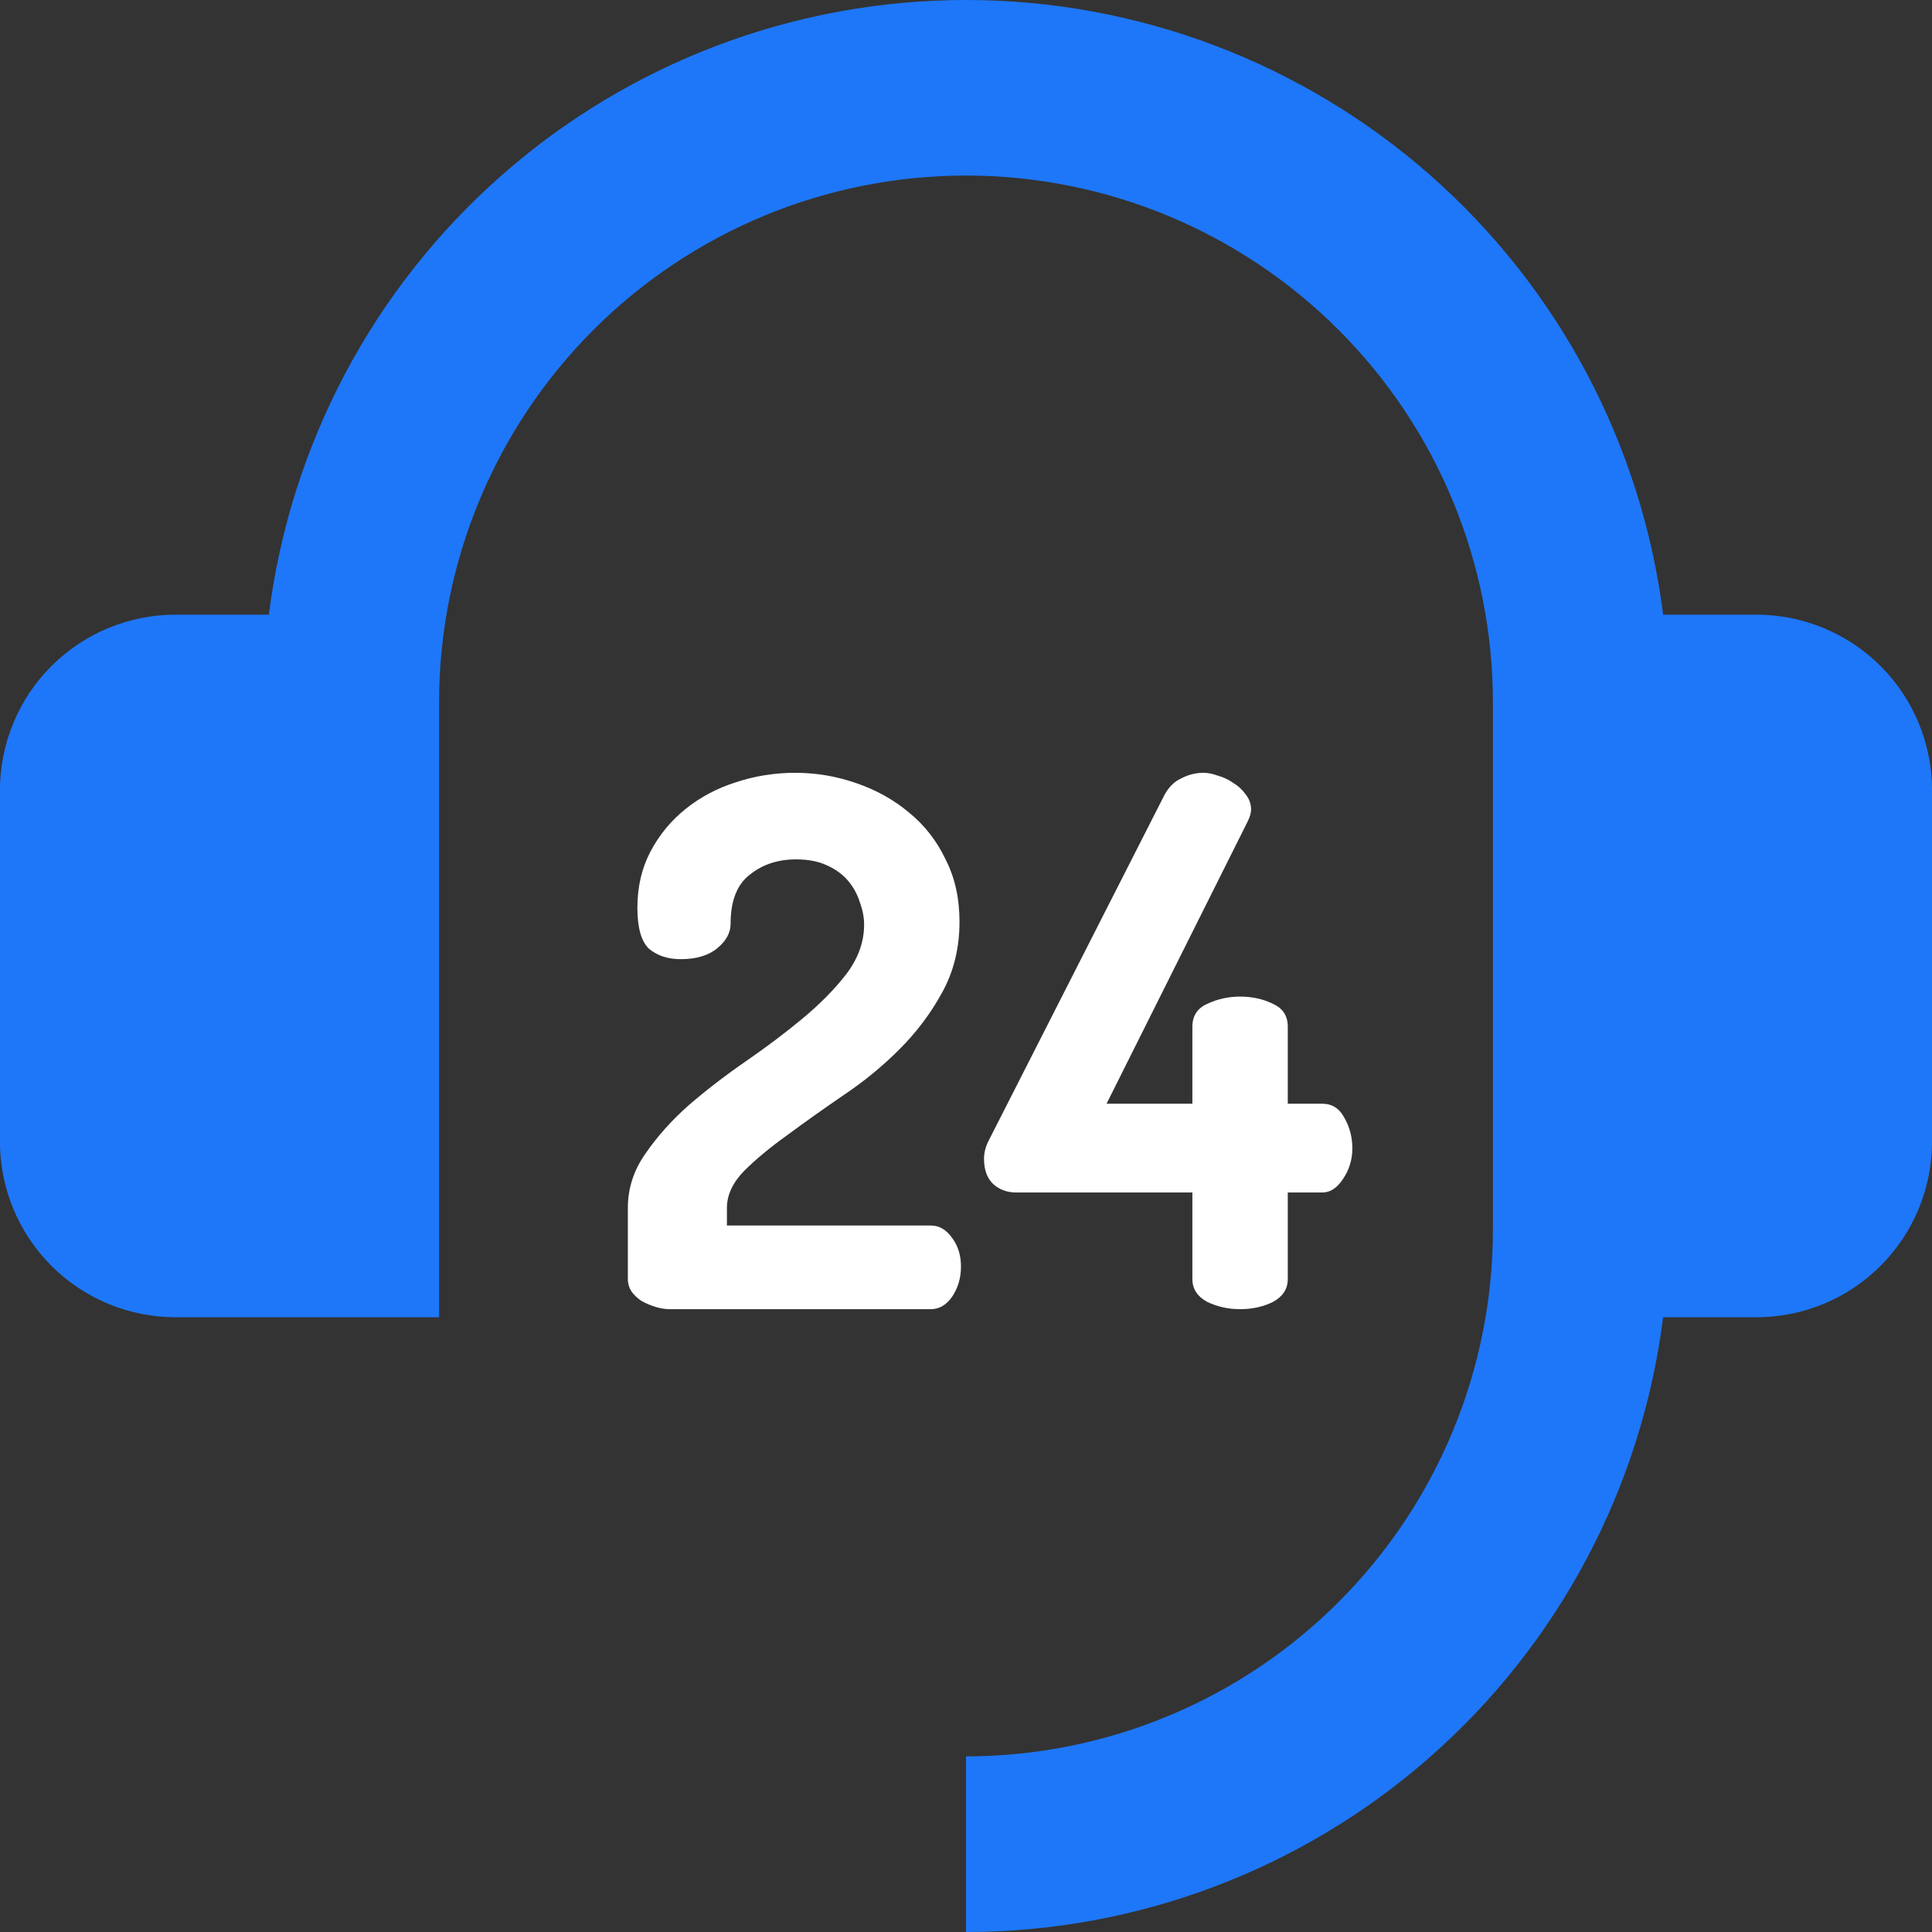
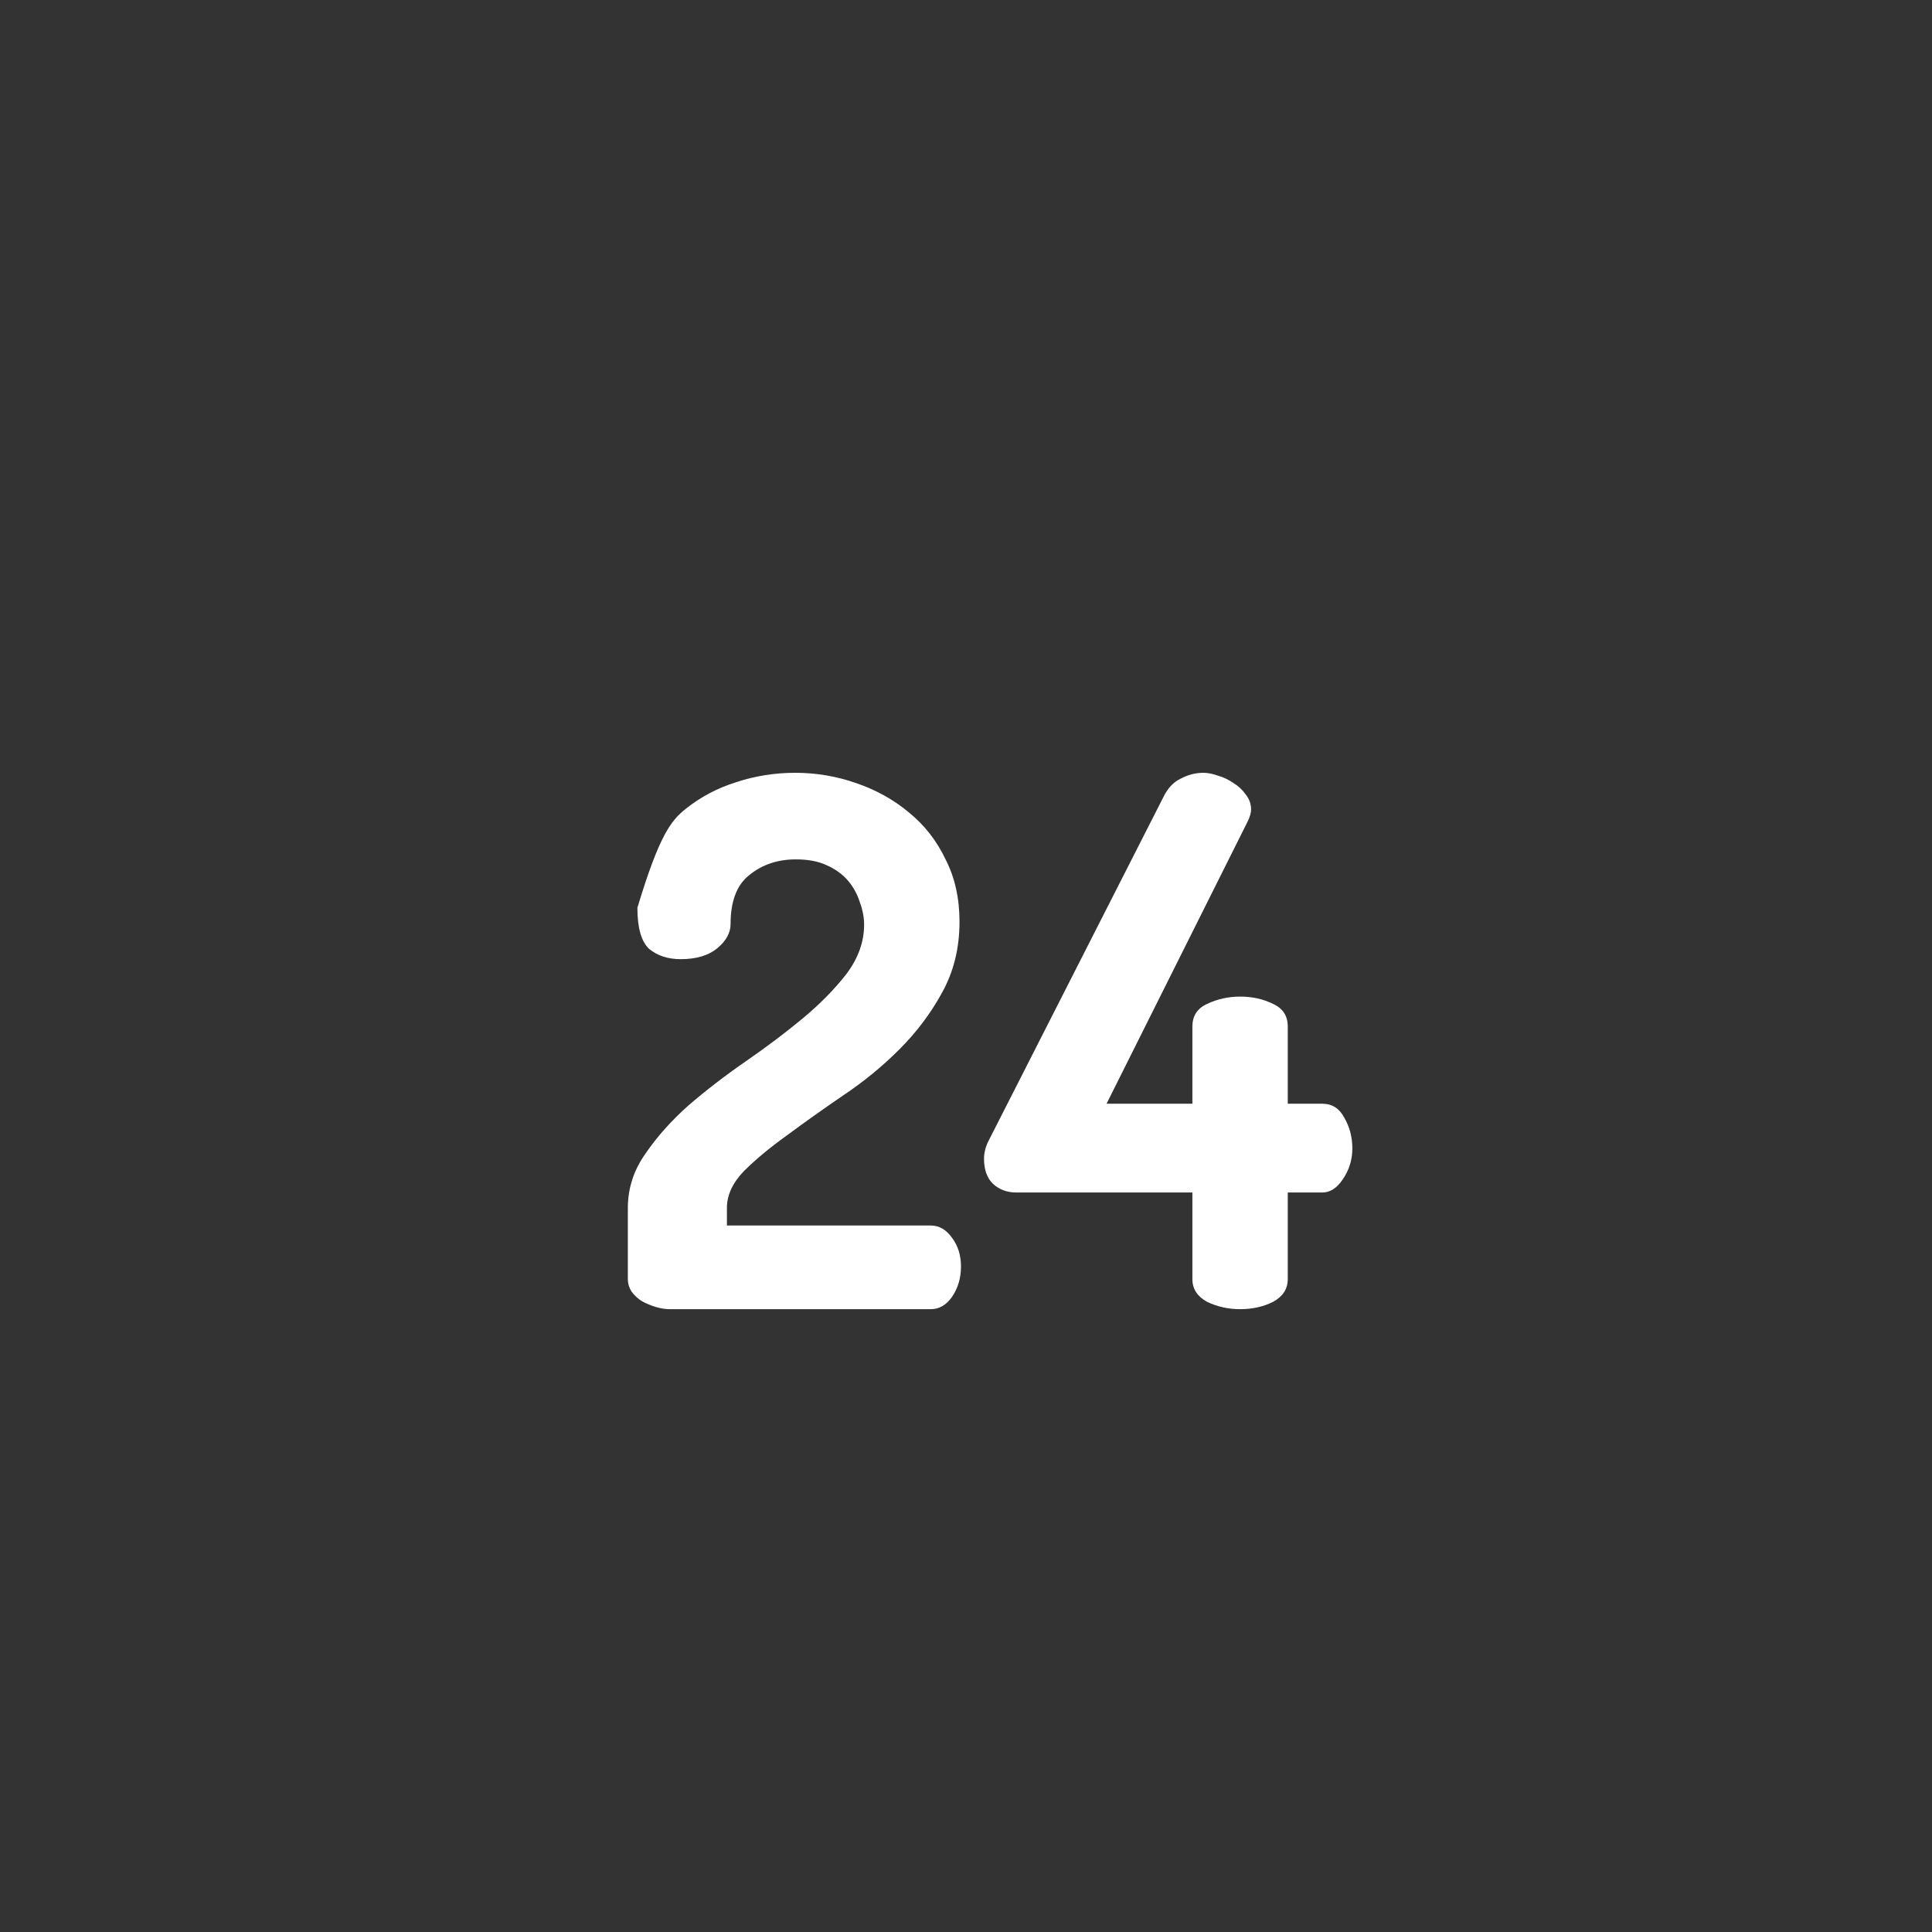
<svg xmlns="http://www.w3.org/2000/svg" width="80" height="80" viewBox="0 0 80 80" fill="none">
  <rect x="0" y="0" width="80" height="80" fill="#333333" stroke="none" />
-   <path d="M72.729 25.452C74.658 25.452 76.508 26.218 77.872 27.582C79.236 28.946 80.002 30.796 80.002 32.725V47.271C80.002 49.2 79.236 51.05 77.872 52.414C76.508 53.778 74.658 54.544 72.729 54.544H68.867C67.98 61.575 64.558 68.04 59.244 72.727C53.929 77.414 47.086 80 40 80V72.727C45.787 72.727 51.337 70.428 55.428 66.336C59.52 62.244 61.819 56.694 61.819 50.908V29.088C61.819 23.302 59.52 17.752 55.428 13.66C51.337 9.568 45.787 7.269 40 7.269C34.213 7.269 28.663 9.568 24.572 13.66C20.48 17.752 18.181 23.302 18.181 29.088V54.544H7.271C5.342 54.544 3.492 53.778 2.128 52.414C0.764 51.05 -0.002 49.2 -0.002 47.271V32.725C-0.002 30.796 0.764 28.946 2.128 27.582C3.492 26.218 5.342 25.452 7.271 25.452H11.133C12.021 18.422 15.443 11.958 20.758 7.272C26.072 2.586 32.914 0 40 0C47.086 0 53.928 2.586 59.242 7.272C64.557 11.958 67.979 18.422 68.867 25.452H72.729Z" fill="#1E77F9" />
  <path d="M49.374 49.379H42.083C41.698 49.379 41.374 49.258 41.11 49.014C40.867 48.771 40.746 48.427 40.746 47.981C40.746 47.718 40.817 47.455 40.959 47.191L48.159 33.033C48.342 32.648 48.585 32.385 48.888 32.243C49.192 32.081 49.506 32 49.83 32C50.013 32 50.215 32.041 50.438 32.121C50.661 32.182 50.873 32.284 51.076 32.425C51.279 32.547 51.451 32.709 51.593 32.911C51.734 33.094 51.805 33.296 51.805 33.519C51.805 33.661 51.755 33.833 51.653 34.036L45.82 45.703H49.374V42.513C49.374 42.067 49.577 41.753 49.982 41.571C50.407 41.368 50.863 41.267 51.349 41.267C51.856 41.267 52.312 41.368 52.717 41.571C53.122 41.753 53.324 42.067 53.324 42.513V45.703H54.752C55.157 45.703 55.461 45.895 55.664 46.28C55.887 46.665 55.998 47.09 55.998 47.556C55.998 48.022 55.866 48.447 55.603 48.832C55.36 49.197 55.076 49.379 54.752 49.379H53.324V52.964C53.324 53.369 53.122 53.683 52.717 53.906C52.312 54.109 51.856 54.21 51.349 54.21C50.863 54.21 50.407 54.109 49.982 53.906C49.577 53.683 49.374 53.369 49.374 52.964V49.379Z" fill="white" />
-   <path d="M26.393 37.59C26.393 36.719 26.575 35.94 26.94 35.251C27.305 34.562 27.791 33.975 28.398 33.489C29.006 33.003 29.695 32.638 30.464 32.395C31.254 32.132 32.075 32 32.925 32C33.796 32 34.637 32.142 35.447 32.425C36.278 32.709 37.007 33.114 37.635 33.641C38.283 34.167 38.789 34.816 39.154 35.585C39.539 36.335 39.731 37.196 39.731 38.168C39.731 39.261 39.488 40.244 39.002 41.115C38.536 41.966 37.949 42.745 37.24 43.454C36.531 44.163 35.751 44.801 34.9 45.368C34.07 45.936 33.3 46.483 32.591 47.009C31.882 47.516 31.285 48.012 30.799 48.498C30.333 48.984 30.1 49.49 30.1 50.017V50.746H38.546C38.891 50.746 39.184 50.918 39.427 51.263C39.67 51.587 39.792 51.982 39.792 52.448C39.792 52.913 39.67 53.329 39.427 53.693C39.184 54.038 38.891 54.21 38.546 54.21H27.73C27.548 54.21 27.355 54.179 27.153 54.119C26.95 54.058 26.758 53.977 26.575 53.876C26.413 53.774 26.271 53.643 26.15 53.481C26.049 53.319 25.998 53.147 25.998 52.964V50.017C25.998 49.207 26.241 48.457 26.727 47.769C27.213 47.06 27.811 46.391 28.52 45.763C29.249 45.136 30.039 44.528 30.89 43.941C31.74 43.353 32.52 42.766 33.229 42.178C33.958 41.571 34.566 40.953 35.052 40.325C35.538 39.677 35.781 38.998 35.781 38.289C35.781 37.985 35.721 37.672 35.599 37.347C35.498 37.023 35.336 36.73 35.113 36.466C34.89 36.203 34.596 35.99 34.232 35.828C33.888 35.666 33.462 35.585 32.956 35.585C32.206 35.585 31.568 35.798 31.042 36.223C30.515 36.628 30.252 37.307 30.252 38.259C30.252 38.623 30.069 38.958 29.705 39.261C29.34 39.565 28.834 39.717 28.186 39.717C27.659 39.717 27.224 39.575 26.879 39.292C26.555 38.988 26.393 38.421 26.393 37.59Z" fill="white" />
+   <path d="M26.393 37.59C27.305 34.562 27.791 33.975 28.398 33.489C29.006 33.003 29.695 32.638 30.464 32.395C31.254 32.132 32.075 32 32.925 32C33.796 32 34.637 32.142 35.447 32.425C36.278 32.709 37.007 33.114 37.635 33.641C38.283 34.167 38.789 34.816 39.154 35.585C39.539 36.335 39.731 37.196 39.731 38.168C39.731 39.261 39.488 40.244 39.002 41.115C38.536 41.966 37.949 42.745 37.24 43.454C36.531 44.163 35.751 44.801 34.9 45.368C34.07 45.936 33.3 46.483 32.591 47.009C31.882 47.516 31.285 48.012 30.799 48.498C30.333 48.984 30.1 49.49 30.1 50.017V50.746H38.546C38.891 50.746 39.184 50.918 39.427 51.263C39.67 51.587 39.792 51.982 39.792 52.448C39.792 52.913 39.67 53.329 39.427 53.693C39.184 54.038 38.891 54.21 38.546 54.21H27.73C27.548 54.21 27.355 54.179 27.153 54.119C26.95 54.058 26.758 53.977 26.575 53.876C26.413 53.774 26.271 53.643 26.15 53.481C26.049 53.319 25.998 53.147 25.998 52.964V50.017C25.998 49.207 26.241 48.457 26.727 47.769C27.213 47.06 27.811 46.391 28.52 45.763C29.249 45.136 30.039 44.528 30.89 43.941C31.74 43.353 32.52 42.766 33.229 42.178C33.958 41.571 34.566 40.953 35.052 40.325C35.538 39.677 35.781 38.998 35.781 38.289C35.781 37.985 35.721 37.672 35.599 37.347C35.498 37.023 35.336 36.73 35.113 36.466C34.89 36.203 34.596 35.99 34.232 35.828C33.888 35.666 33.462 35.585 32.956 35.585C32.206 35.585 31.568 35.798 31.042 36.223C30.515 36.628 30.252 37.307 30.252 38.259C30.252 38.623 30.069 38.958 29.705 39.261C29.34 39.565 28.834 39.717 28.186 39.717C27.659 39.717 27.224 39.575 26.879 39.292C26.555 38.988 26.393 38.421 26.393 37.59Z" fill="white" />
</svg>